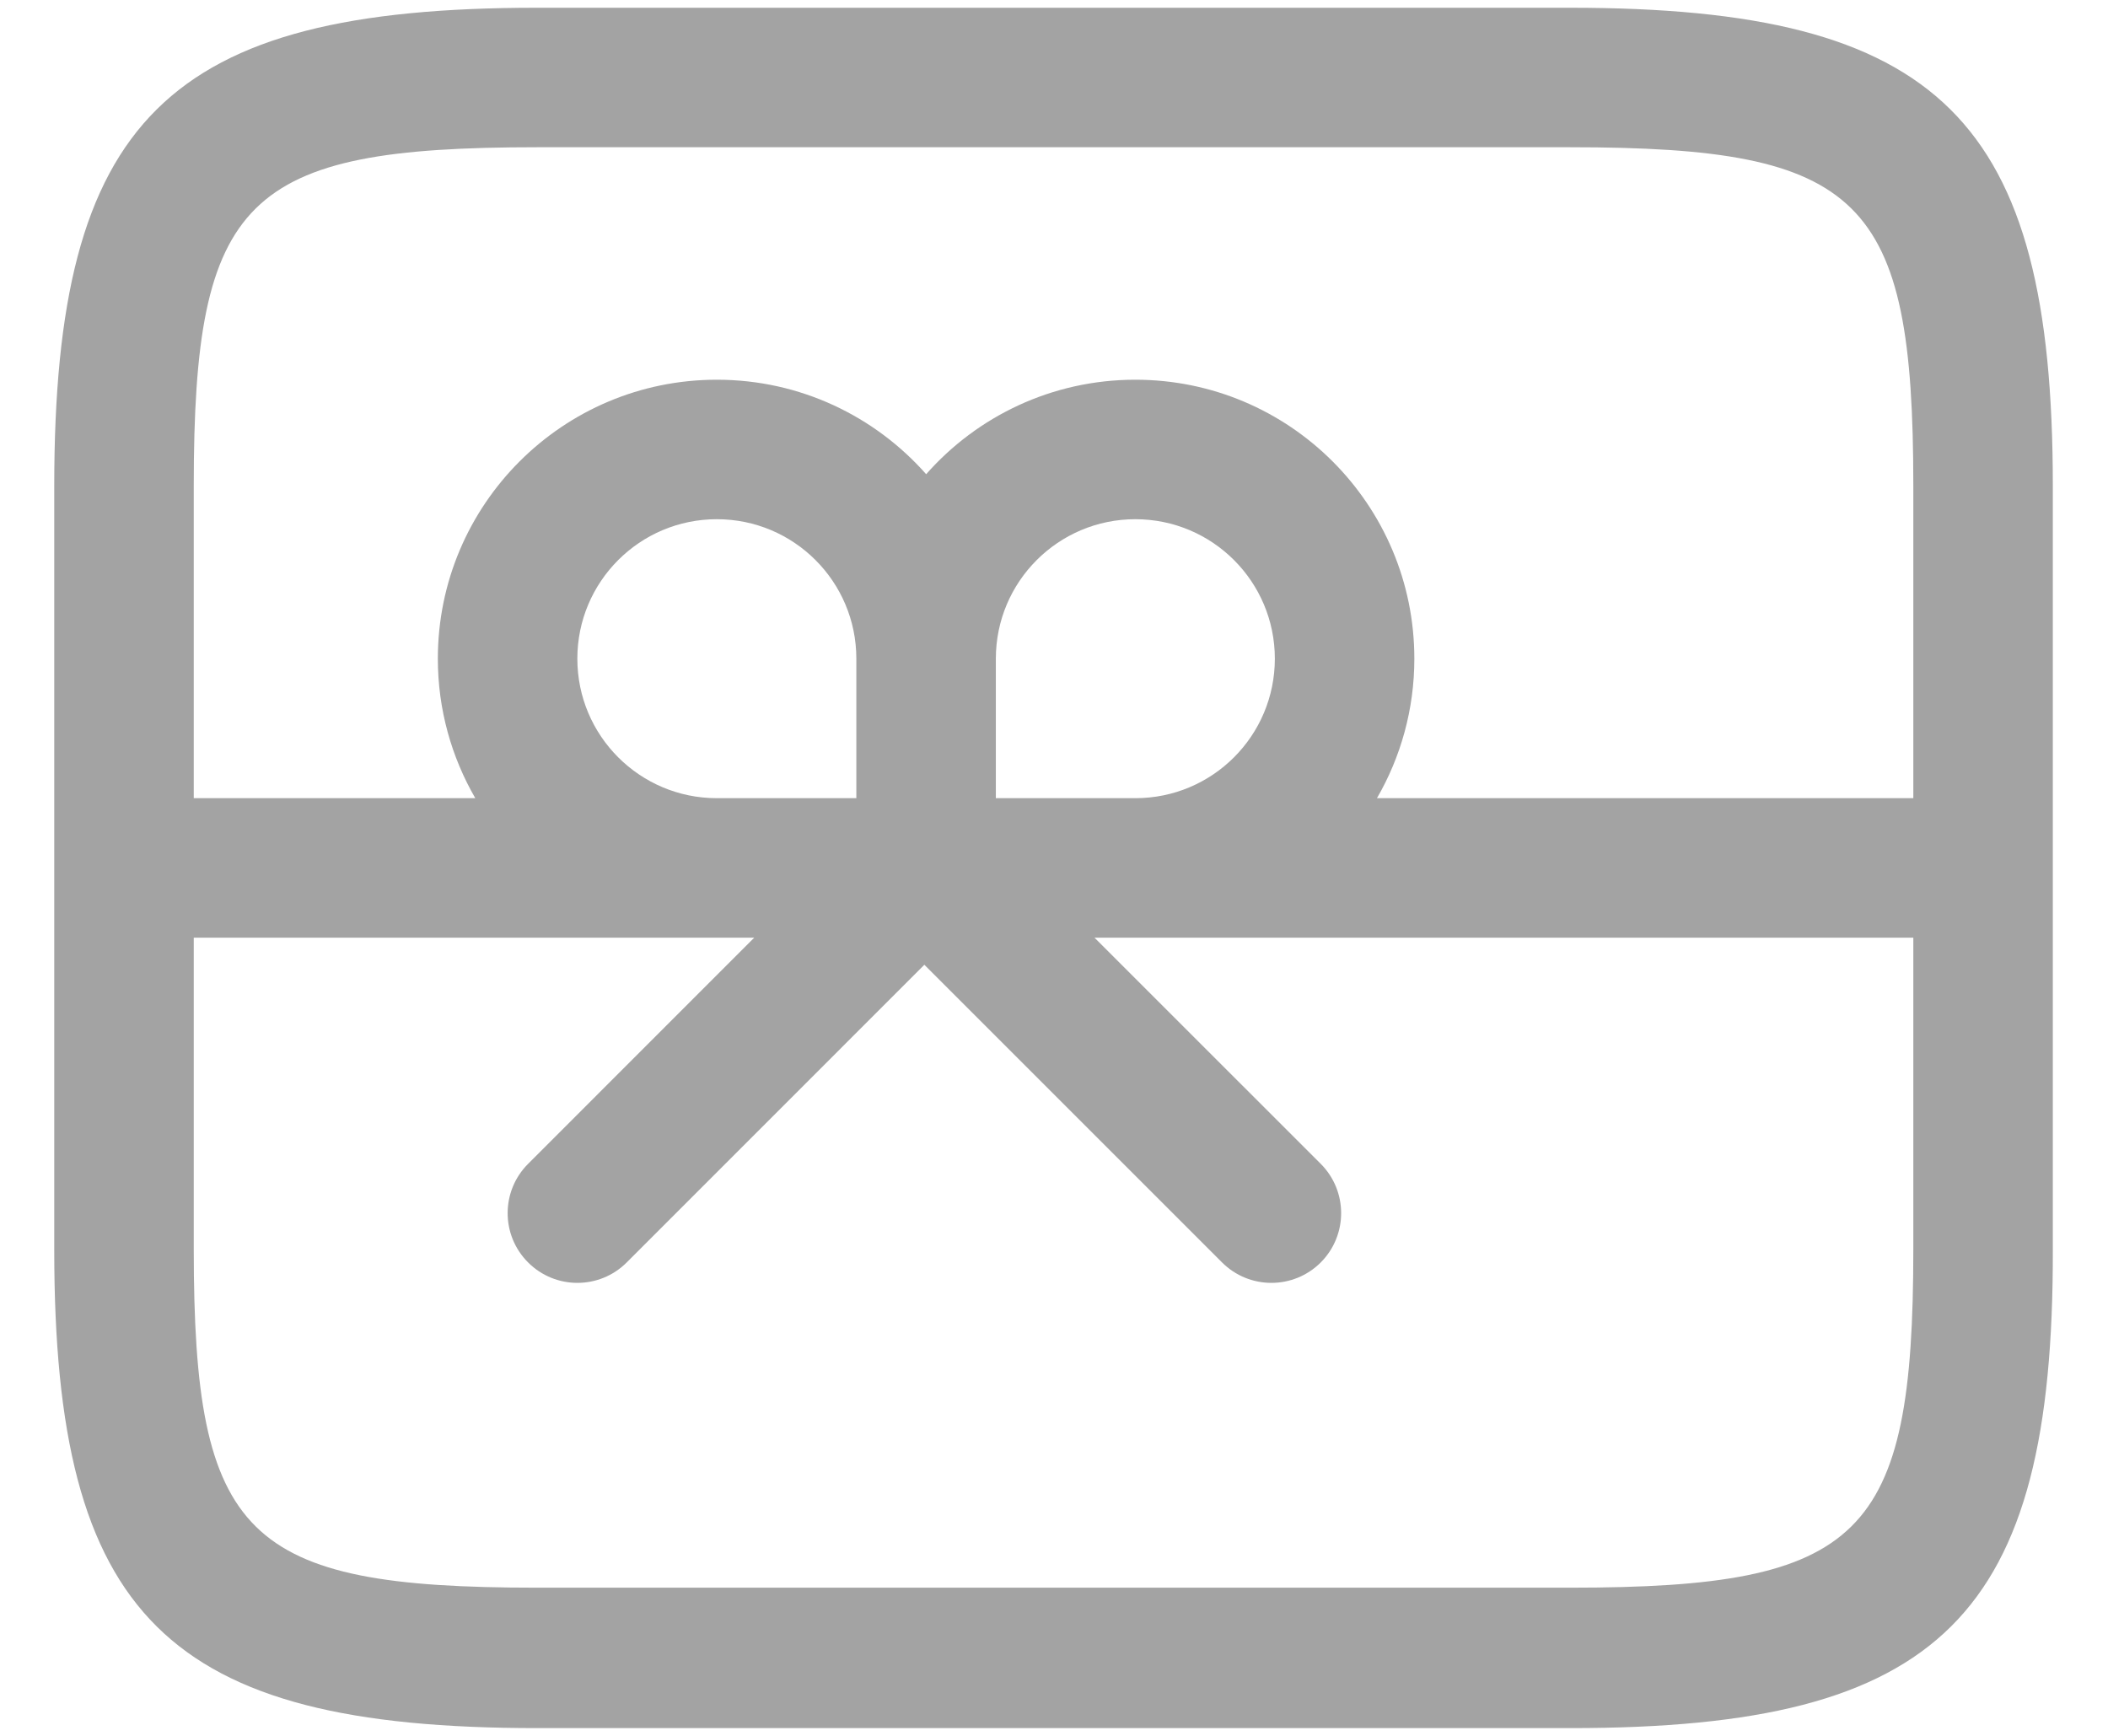
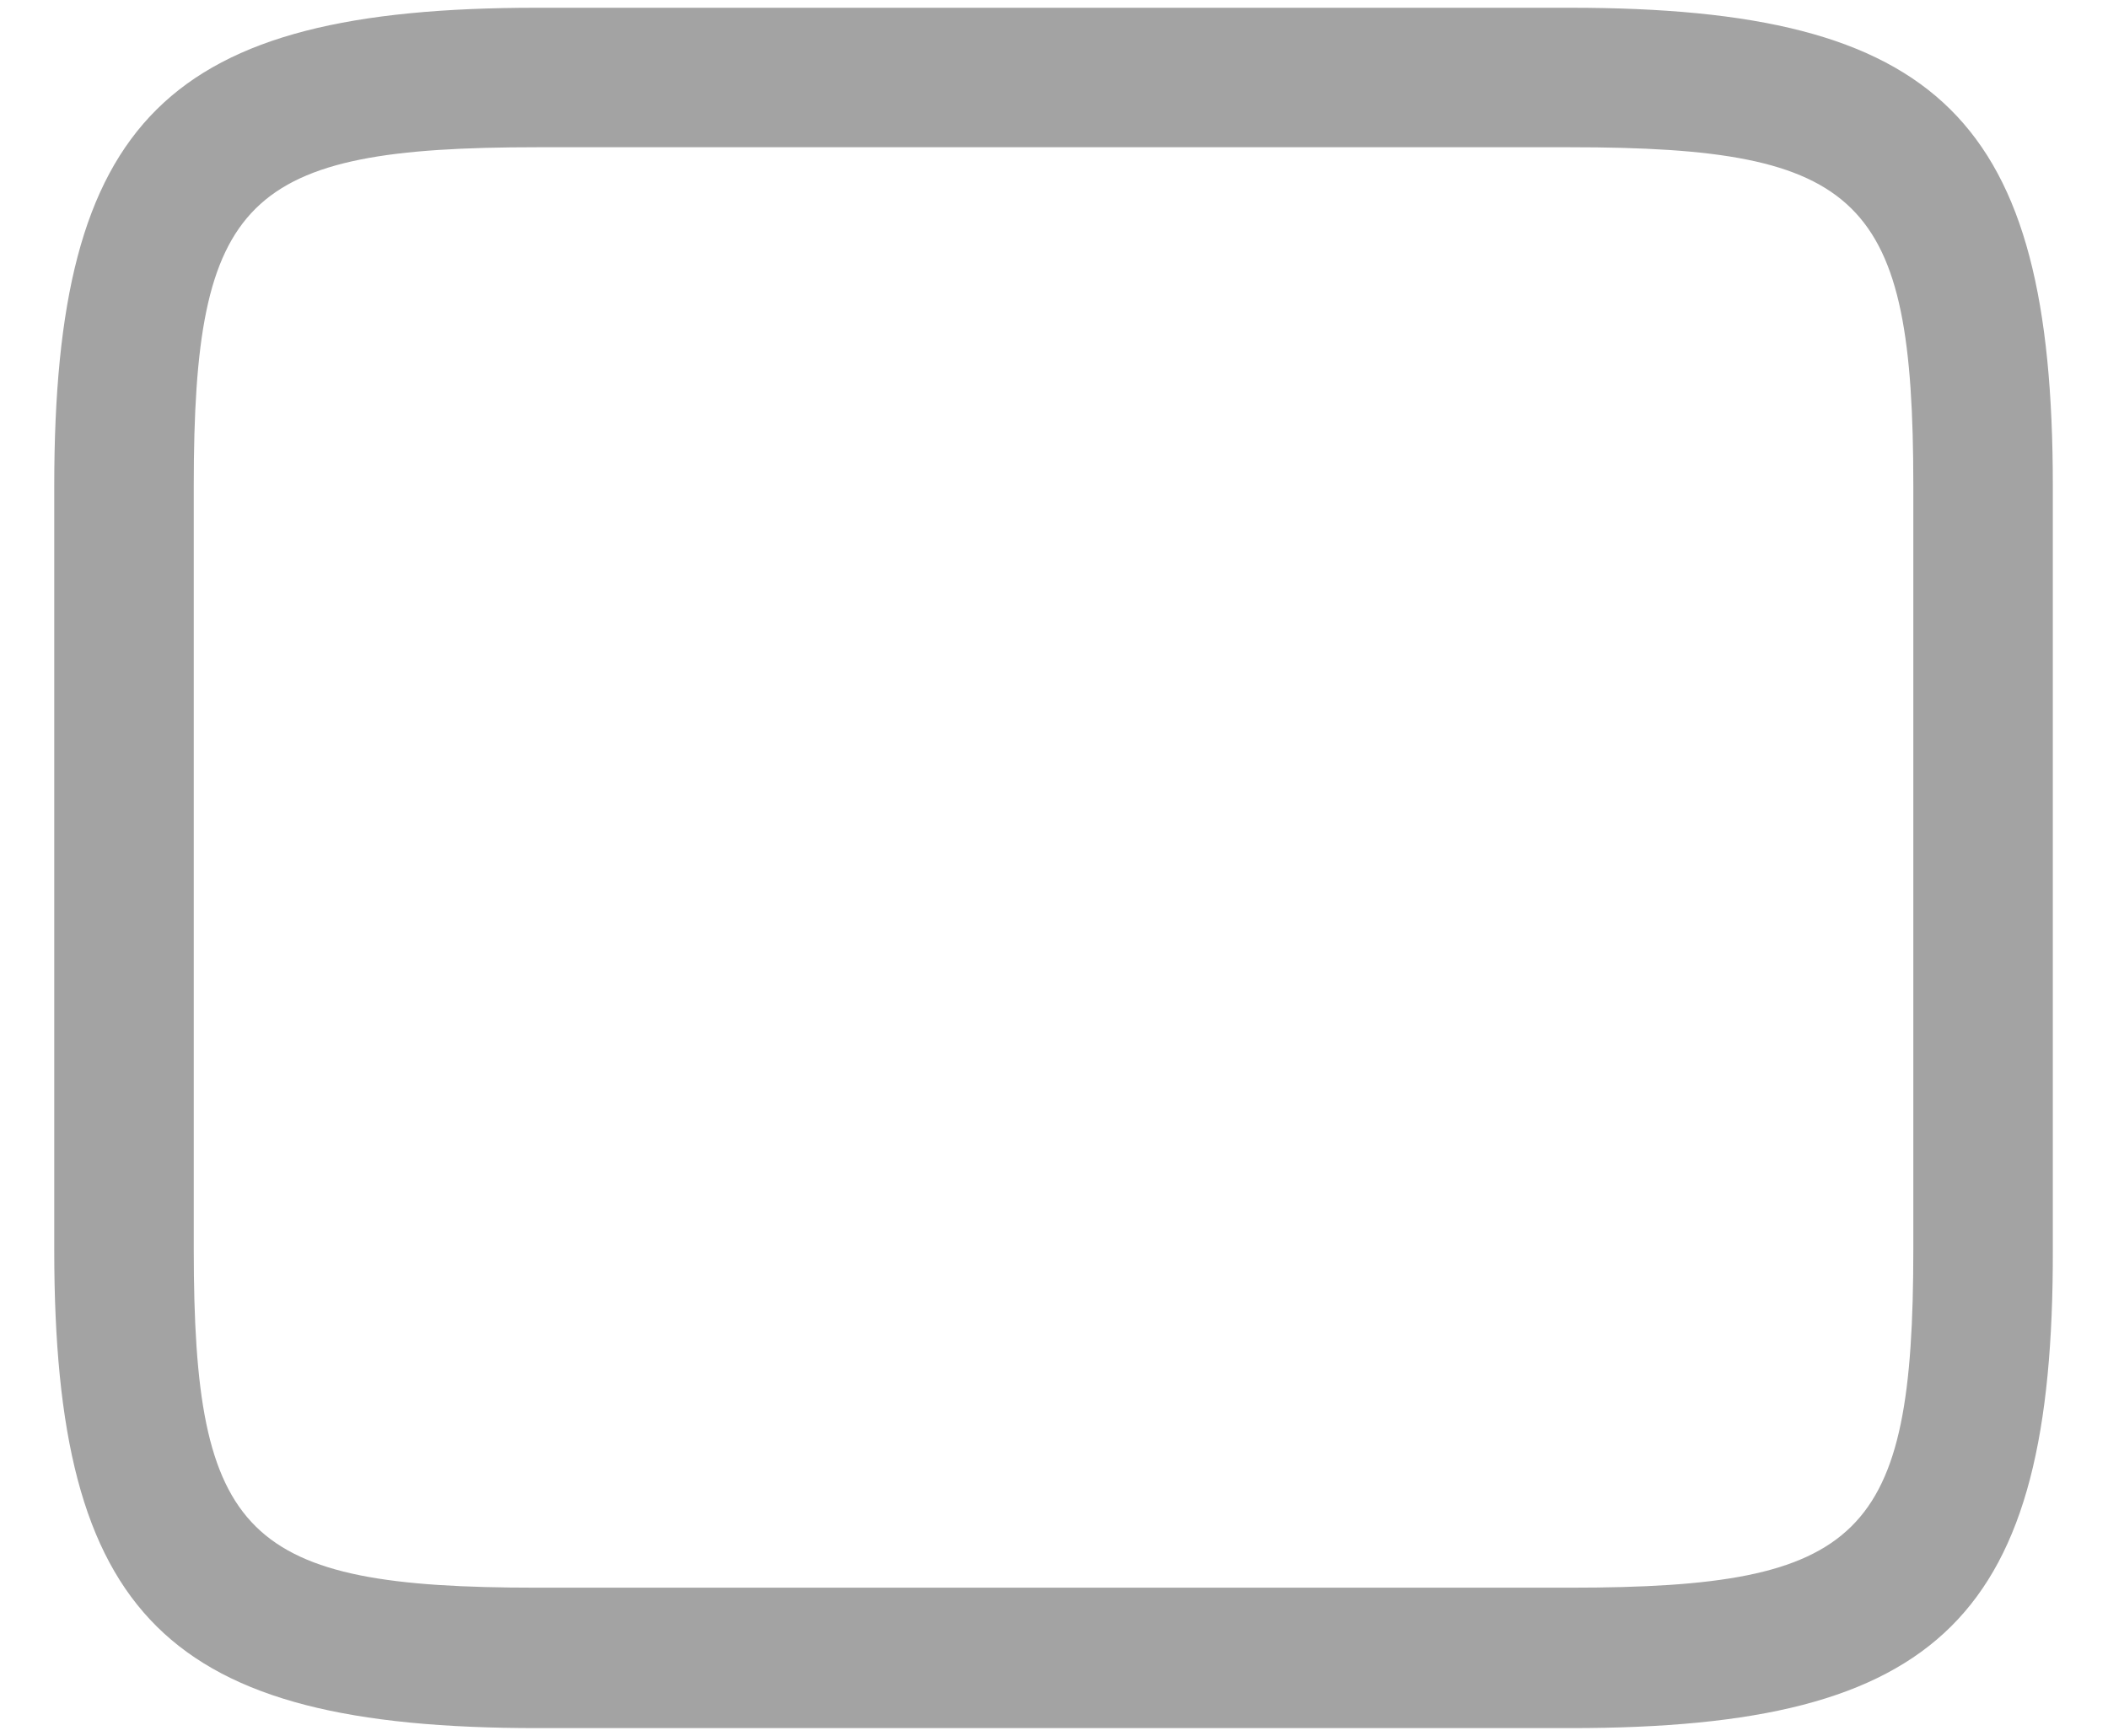
<svg xmlns="http://www.w3.org/2000/svg" width="34" height="28" viewBox="0 0 34 28" fill="none">
-   <path d="M18.312 6.125C20.798 6.125 22.812 8.14 22.812 10.625C22.812 11.445 22.592 12.213 22.209 12.875H32.188C32.803 12.875 32.375 13.01 32.375 13.625C32.375 14.24 32.803 15.125 32.188 15.125H17.653L21.302 18.773C21.741 19.212 21.741 19.925 21.302 20.364C20.863 20.803 20.15 20.803 19.711 20.364L14.909 15.562L10.108 20.364C9.669 20.803 8.957 20.803 8.518 20.364C8.078 19.925 8.078 19.212 8.518 18.773L12.165 15.125H2.188C1.573 15.125 1.062 14.615 1.062 14C1.062 13.385 1.573 12.875 2.188 12.875H7.666C7.283 12.213 7.062 11.445 7.062 10.625C7.062 8.14 9.077 6.125 11.562 6.125C12.907 6.125 14.113 6.715 14.938 7.649C15.762 6.715 16.968 6.125 18.312 6.125ZM11.562 8.375C10.32 8.375 9.312 9.382 9.312 10.625C9.312 11.868 10.32 12.875 11.562 12.875H13.812V10.625C13.812 9.382 12.805 8.375 11.562 8.375ZM18.312 8.375C17.07 8.375 16.062 9.382 16.062 10.625V12.875H18.312C19.555 12.875 20.562 11.868 20.562 10.625C20.562 9.382 19.555 8.375 18.312 8.375Z" fill="#A3A3A3" />
  <path d="M25.34 27.875H8.66C2.69 27.875 0.875 26.075 0.875 20.165V7.835C0.875 1.925 2.69 0.125 8.66 0.125H25.325C31.295 0.125 33.11 1.925 33.11 7.835V20.15C33.125 26.075 31.31 27.875 25.34 27.875ZM8.66 2.375C3.95 2.375 3.125 3.185 3.125 7.835V20.15C3.125 24.8 3.95 25.61 8.66 25.61H25.325C30.035 25.61 30.86 24.8 30.86 20.15V7.835C30.86 3.185 30.035 2.375 25.325 2.375H8.66Z" fill="#A3A3A3" />
</svg>